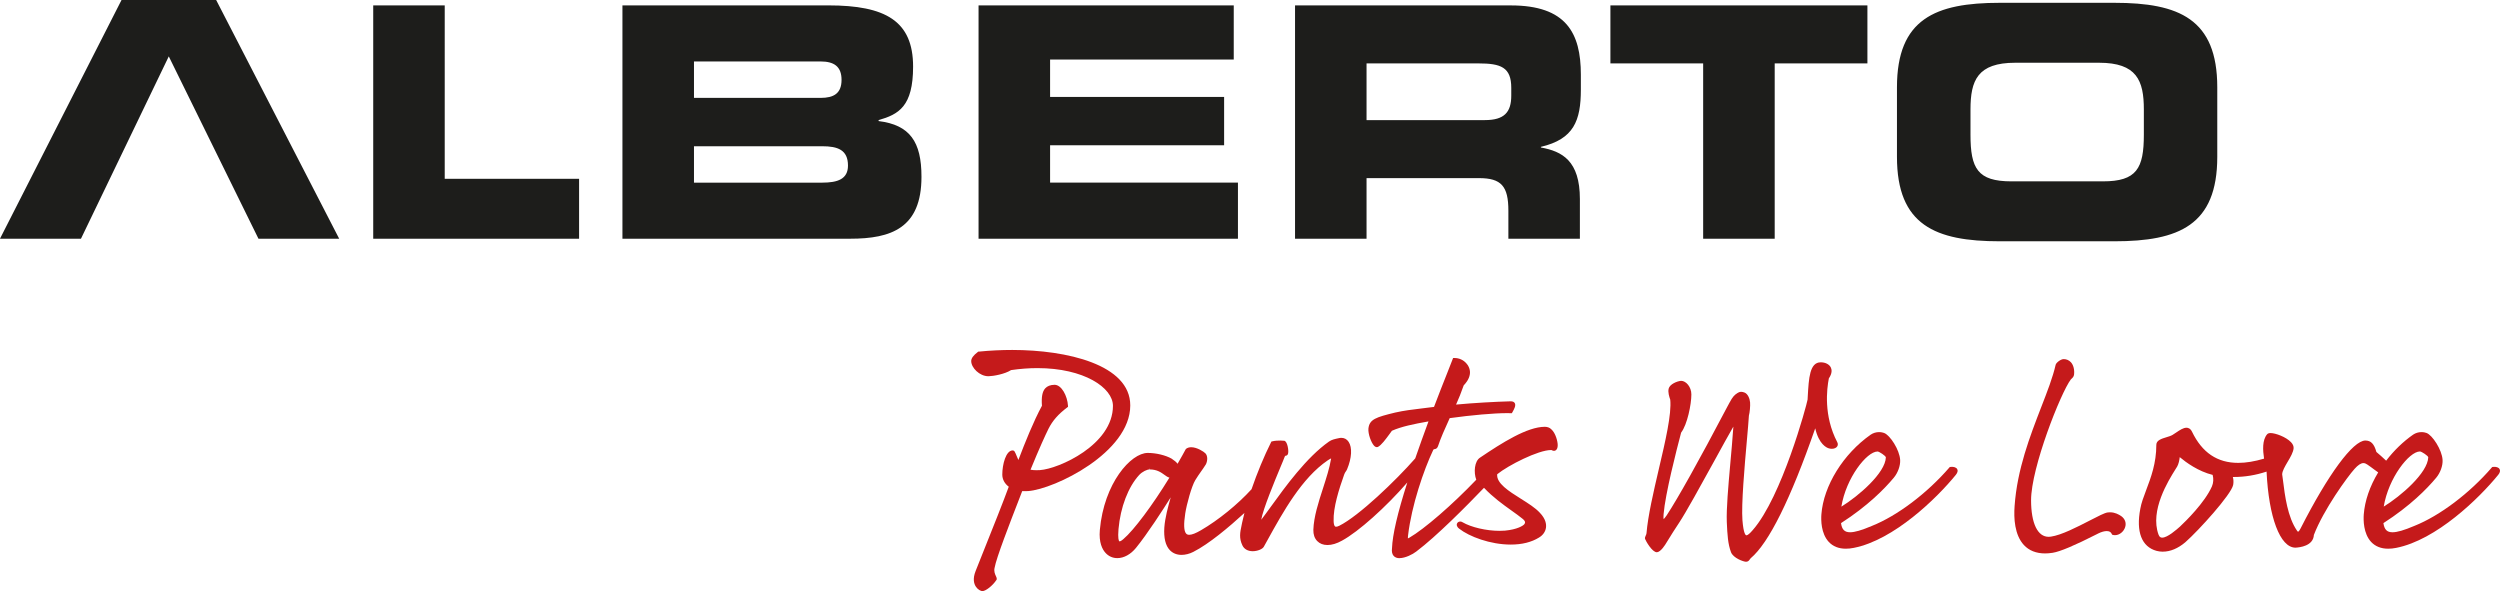
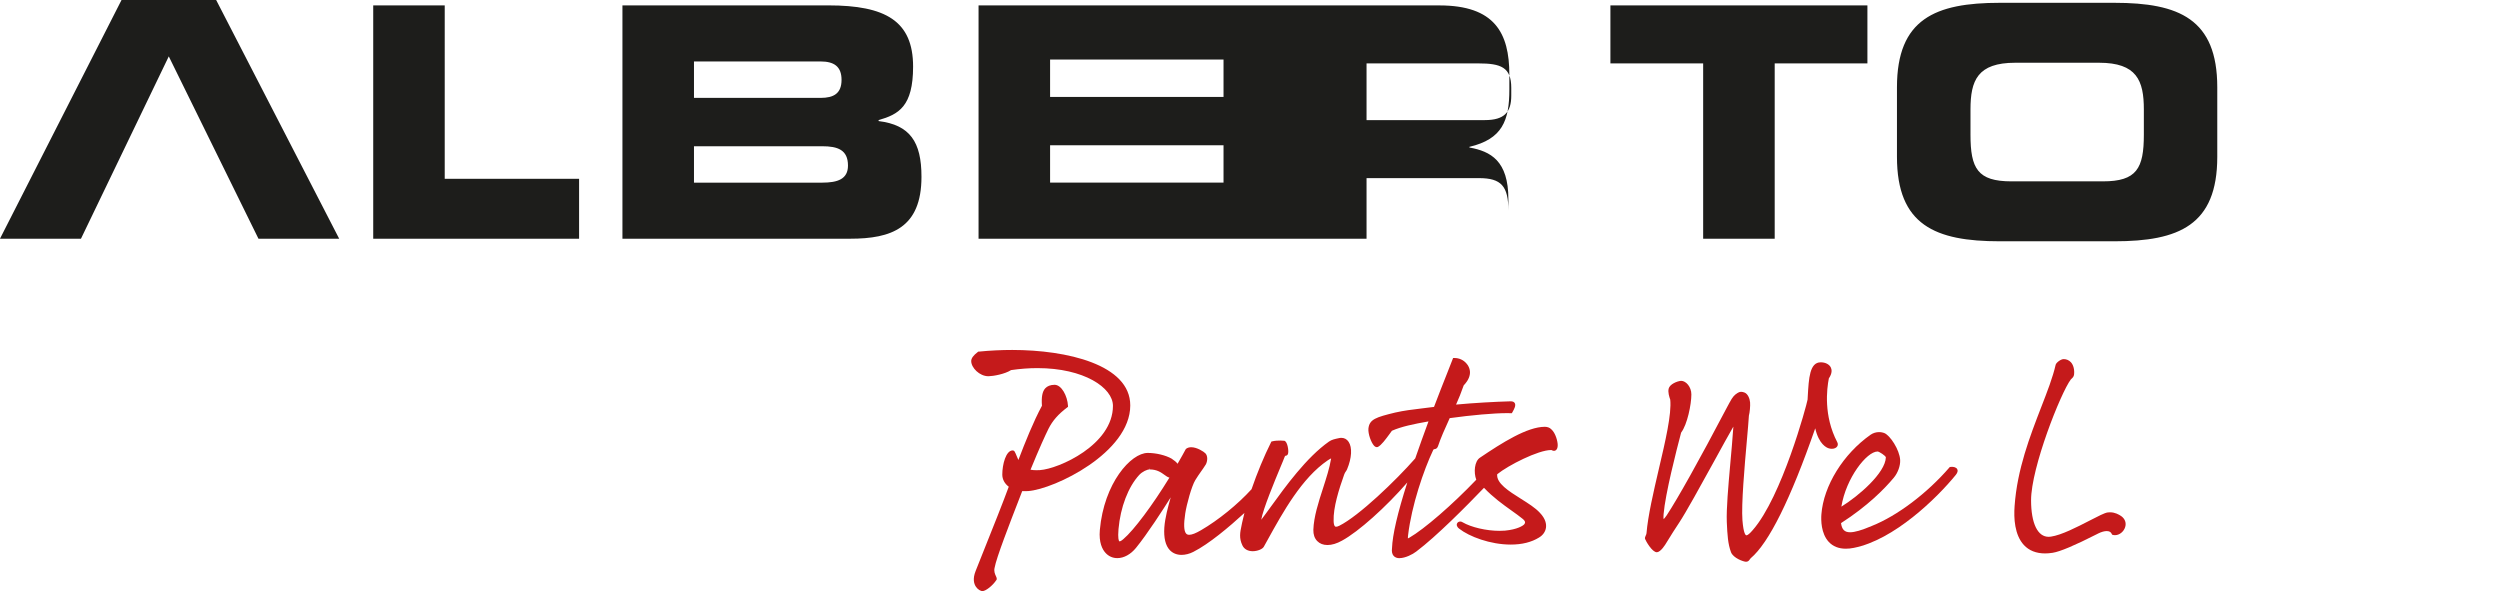
<svg xmlns="http://www.w3.org/2000/svg" id="Ebene_2" data-name="Ebene 2" viewBox="0 0 719.15 170.05">
  <defs>
    <style>
      .cls-1 {
        clip-path: url(#clippath);
      }

      .cls-2 {
        fill: none;
      }

      .cls-2, .cls-3, .cls-4 {
        stroke-width: 0px;
      }

      .cls-5 {
        clip-path: url(#clippath-1);
      }

      .cls-3 {
        fill: #1d1d1b;
      }

      .cls-4 {
        fill: #c51a1b;
      }
    </style>
    <clipPath id="clippath">
      <polygon class="cls-2" points="0 69.42 637.84 69.42 637.84 0 0 0 0 69.42 0 69.42" />
    </clipPath>
    <clipPath id="clippath-1">
      <rect class="cls-2" width="719.15" height="170.05" />
    </clipPath>
  </defs>
  <g id="Ebene_1-2" data-name="Ebene 1">
    <g>
      <g class="cls-1">
-         <path class="cls-3" d="m199.63,52.54v-10.47h36.89c4.44,0,7.41,1.02,7.41,5.56,0,3.89-2.97,4.91-7.41,4.91h-36.89Zm0-24.38v-10.48h36.43c3.79,0,6.02,1.39,6.02,5.29s-2.23,5.19-6.02,5.19h-36.42Zm-20.58,40.51h65.53c11.78,0,20.49-3.06,20.49-17.8.01-10.11-3.35-14.93-12.33-16.04v-.28c5.74-1.66,9.92-3.89,9.92-15.39,0-13.16-7.97-17.61-24.38-17.61h-59.23v67.12h0Zm214.05-34.12v-16.31h32.17c6.49,0,9.46,1.11,9.46,7.04v2.23c0,4.82-2.05,7.04-7.6,7.04h-34.03Zm-20.57,34.12h20.57v-17.43h32.36c6.4,0,8.44,2.31,8.44,9.36v8.07h20.57v-11.4c0-11.04-5.1-13.73-11.21-14.84v-.19c9.45-2.22,11.49-7.51,11.49-16.5v-4.26c0-12.05-4.26-19.92-20.12-19.92h-62.1v67.12h0Zm194.3-29.95v-7.23c0-8.34,2.02-13.44,12.88-13.44h24.1c10.84,0,12.89,5.1,12.89,13.44v7.23c0,9.73-2.05,13.45-11.77,13.45h-26.33c-9.74,0-11.77-3.71-11.77-13.45m-21.15,6.4c0,19.66,11.04,24.29,29.57,24.29h33c18.54,0,29.57-4.64,29.57-24.29v-20.02c0-19.65-11.03-24.29-29.57-24.29h-33c-18.53,0-29.57,4.64-29.57,24.29v20.02h0Zm-82.43-26.88h26.68v50.43h20.58V18.24h26.67V1.56h-73.93v16.68h0Zm-181.75,50.43h74.61v-16.14h-54.04v-10.75h50.06v-13.9h-50.06v-10.76h52.83V1.56h-73.41v67.12h0Zm-174.14,0h59.22v-17.24h-38.65V1.56h-20.57v67.12h0Zm-107.36-.01L34.96,0h27.22l35.39,68.67h-23.22l-25.8-52.45-25.26,52.45H0Z" />
+         <path class="cls-3" d="m199.63,52.54v-10.47h36.89c4.44,0,7.41,1.02,7.41,5.56,0,3.89-2.97,4.91-7.41,4.91h-36.89Zm0-24.38v-10.48h36.43c3.79,0,6.02,1.39,6.02,5.29s-2.23,5.19-6.02,5.19h-36.42Zm-20.58,40.51h65.53c11.78,0,20.49-3.06,20.49-17.8.01-10.11-3.35-14.93-12.33-16.04v-.28c5.74-1.66,9.92-3.89,9.92-15.39,0-13.16-7.97-17.61-24.38-17.61h-59.23v67.12h0Zm214.05-34.12v-16.31h32.17c6.49,0,9.46,1.11,9.46,7.04v2.23c0,4.82-2.05,7.04-7.6,7.04h-34.03Zm-20.57,34.12h20.57v-17.43h32.36c6.4,0,8.44,2.31,8.44,9.36v8.07v-11.4c0-11.04-5.1-13.73-11.21-14.84v-.19c9.45-2.22,11.49-7.51,11.49-16.5v-4.26c0-12.05-4.26-19.92-20.12-19.92h-62.1v67.12h0Zm194.3-29.95v-7.23c0-8.34,2.02-13.44,12.88-13.44h24.1c10.84,0,12.89,5.1,12.89,13.44v7.23c0,9.73-2.05,13.45-11.77,13.45h-26.33c-9.74,0-11.77-3.71-11.77-13.45m-21.15,6.4c0,19.66,11.04,24.29,29.57,24.29h33c18.54,0,29.57-4.64,29.57-24.29v-20.02c0-19.65-11.03-24.29-29.57-24.29h-33c-18.53,0-29.57,4.64-29.57,24.29v20.02h0Zm-82.43-26.88h26.68v50.43h20.58V18.24h26.67V1.56h-73.93v16.68h0Zm-181.75,50.43h74.61v-16.14h-54.04v-10.75h50.06v-13.9h-50.06v-10.76h52.83V1.56h-73.41v67.12h0Zm-174.14,0h59.22v-17.24h-38.65V1.56h-20.57v67.12h0Zm-107.36-.01L34.96,0h27.22l35.39,68.67h-23.22l-25.8-52.45-25.26,52.45H0Z" />
      </g>
      <path class="cls-4" d="m282.66,170.05c-.52,0-1.38-.45-1.92-1.26-.55-.81-1-2.24-.1-4.51.59-1.49,1.5-3.75,2.54-6.38,2.32-5.79,5.47-13.68,7-17.89-1.19-.88-1.86-2.13-1.86-3.49,0-2.91,1.04-6.95,2.98-6.95l.23.03.29.21c.26.42.46.92.67,1.44.14.36.29.72.46,1.07,1.91-5.02,4.33-11.07,6.78-15.6-.19-2.52.1-4.06.93-5,.61-.67,1.49-1.01,2.69-1.03,2.02,0,3.7,3.19,3.87,6.07v.28s-.2.14-.2.14c-2.63,1.98-4.24,3.84-5.41,6.16-.9,1.83-2.53,5.34-5.17,11.78.52.1,1.09.14,1.72.14.32,0,.66-.01,1.01-.03,5.4-.37,20.98-7.28,20.98-18.48,0-5.22-8.31-10.86-21.73-10.86-2.45,0-4.99.2-7.57.57-1.79,1.15-5.11,1.75-6.51,1.77-2.59,0-4.96-2.46-4.96-4.36,0-.8.61-1.64,1.91-2.63l.12-.09h.14c3.22-.32,6.47-.48,9.64-.48,15.66,0,33.94,4.19,33.94,15.95,0,13.59-21.79,24.06-29.33,24.64-.3.02-.6.03-.89.03s-.57-.01-.86-.02l-.97,2.51c-2.44,6.28-6.52,16.78-6.97,19.53-.26,1.01.1,1.82.37,2.41.19.4.43.92.04,1.26-1,1.5-2.97,3.05-3.88,3.05" />
      <path class="cls-4" d="m402.62,160.57c-.75,0-1.32-.22-1.72-.66-.43-.5-.6-1.21-.48-2.16.15-3.93,1.59-10.16,4.41-18.97-6.12,7.06-14.04,14.17-18.79,16.74-1.51.84-2.91,1.26-4.17,1.26s-2.23-.4-2.96-1.14c-.77-.79-1.14-1.9-1.11-3.23.12-3.75,1.47-7.93,2.79-11.99.96-2.99,1.88-5.83,2.3-8.42.01-.06.01-.1.02-.13-.16.06-.45.2-.97.55-7.46,5.07-12.89,14.9-17.26,22.81l-1.13,2.04c-.37.7-1.85,1.29-3.2,1.29s-2.45-.59-2.95-1.65c-1.03-2.14-.67-3.8-.26-5.73l.16-.8c.18-.85.4-1.79.67-2.82-4.43,4.06-10.19,8.91-14.71,11.2-1.05.54-2.28.86-3.37.86-1.37,0-2.54-.48-3.39-1.38-1.24-1.32-1.76-3.51-1.57-6.5.21-2.83,1.06-5.93,1.84-8.67-2.12,3.4-6.77,10.59-9.99,14.53-1.52,1.87-3.48,2.95-5.37,2.95-1.32,0-2.5-.52-3.39-1.5-.92-1-1.96-2.97-1.64-6.6,1.2-13.5,8.95-22.15,13.77-22.16,2.4,0,5.16.66,6.88,1.65.8.52,1.36.99,1.71,1.47l.32-.56c.69-1.2,1.36-2.37,2-3.58l.06-.09.08-.08c.39-.3.89-.45,1.47-.45,1.65,0,3.61,1.27,4.07,1.75.73.76.63,2.15.17,3.13-.53.85-1,1.52-1.48,2.19-.5.72-1.02,1.45-1.59,2.39-1.06,1.72-2.51,7.04-2.89,9.58-.48,3.1-.4,5.02.23,5.77.22.26.5.38.91.38.78,0,1.91-.45,3.4-1.32,4.96-2.89,10.52-7.39,14.53-11.79,1.6-4.66,3.59-9.47,5.61-13.51l.1-.2.2-.05c.74-.22,1.91-.24,2.37-.24s.88.02,1.14.06c.93.2,1.27,2.82,1.11,3.53-.05.28-.15.76-.74.77-.01,0-.08.03-.22.21-.26.72-.74,1.84-1.27,3.11-1.59,3.83-5.02,12.06-5.51,15.1.8-1.03,1.75-2.36,2.83-3.84,4.06-5.62,10.19-14.11,16.66-18.65.79-.55,1.64-.73,2.84-.98.24-.06.48-.09.71-.09.88,0,1.59.4,2.09,1.14,1.09,1.63.92,4.65-.44,7.91-.12.29-.26.48-.38.65-.15.21-.29.4-.46.88-1.48,4.17-3.17,9.44-3.03,13.36.06,1.63.53,1.63.71,1.63h0c.23,0,.54-.09.92-.28,5.68-2.84,16.3-13.05,21.85-19.38,1.14-3.29,2.41-6.87,3.81-10.64-4.38.78-7.77,1.48-10.52,2.69-.22.3-.45.61-.68.93-1.15,1.57-2.34,3.19-3.33,3.71l-.1.04-.24.03c-.27,0-.54-.14-.81-.43-.81-.89-1.74-3.38-1.6-4.91.28-2.68,2.2-3.27,7.72-4.61,2.57-.58,4.86-.85,7.75-1.2,1.04-.12,2.16-.26,3.4-.42,1.34-3.55,2.62-6.79,3.7-9.5.64-1.63,1.21-3.06,1.67-4.26l.12-.31h.34c1.4-.01,2.66.58,3.51,1.59.79.89,1.12,2.02.97,3.07-.21,1.52-1.32,2.75-1.77,3.21-.7,1.98-1.43,3.84-2.2,5.53,5.22-.48,11.03-.81,15.69-.94h0c.61,0,.99.17,1.19.51.4.68-.13,1.64-.55,2.41l-.28.5h-.31c-.31-.01-.66-.02-1.04-.02-3.78,0-10.23.57-16.53,1.44-1.43,3.13-2.59,5.73-3.38,8.12-.26.7-.76.78-1.01.8-.19.03-.24.04-.35.24-2.77,5.82-6.22,15.98-7.23,24.5-.02.22-.08.68-.06.94.09-.03.23-.09.43-.21,4.3-2.49,12.36-9.47,19.24-16.67-.79-2.14-.52-5.32,1.07-6.35,6.37-4.3,13.59-8.88,18.66-8.88.73,0,1.38.24,1.83.69,1.3,1.12,1.87,3.57,1.87,4.57,0,1.24-.56,1.66-1.09,1.66-.22,0-.44-.08-.67-.22-.06,0-.13-.01-.2-.01-3.6,0-12.23,4.35-15.45,6.96-.26,2.6,3.33,4.86,6.8,7.04,2.14,1.35,4.17,2.62,5.47,4.04,1.71,1.78,1.9,3.32,1.76,4.31-.17,1.15-.88,2.16-2.02,2.83-2.13,1.32-4.86,2.01-8.1,2.01-5.92,0-11.94-2.3-14.84-4.57-.79-.61-.74-1.16-.65-1.42.13-.39.52-.64.96-.64.24,0,.46.08.66.21,2.45,1.44,6.83,2.47,10.63,2.47.55,0,1.07-.02,1.57-.06,3.5-.33,5.26-1.41,5.58-1.87.25-.35.42-.79-.52-1.54-.9-.74-1.98-1.51-3.13-2.33-2.52-1.8-5.37-3.84-7.96-6.58-4.93,5.14-13.71,14.01-19.52,18.36-.98.77-3.12,1.87-4.77,1.87m-71.9-25.52c-.75.02-2.08.62-3,1.6-3.17,3.46-5.39,9.27-5.95,15.57-.23,2.7.08,3.35.22,3.51.02,0,.04.01.09.01.19,0,.51-.13,1.11-.66,2.99-2.53,8.37-9.74,13.23-17.67-.5-.11-.94-.44-1.44-.8-.95-.69-2.15-1.55-4.19-1.55v-.48l-.07.48h0Z" />
      <path class="cls-4" d="m502.27,161.6c-.77-.02-3.68-1.06-4.33-2.75-.88-2.38-1.04-4.87-1.21-8.7-.14-3.81.41-10.08,1-16.71.32-3.48.64-7.11.88-10.58v-.13s-.01.03-.02.04c-1.29,2.24-3.33,5.93-5.47,9.85-3.84,6.98-8.19,14.88-10.11,17.76-.78,1.18-2.69,4.11-3.53,5.55-.5.86-1.75,2.84-2.85,2.93h-.01c-1.4,0-3.2-3.29-3.4-3.83-.1-.33.04-.62.17-.92.11-.22.22-.47.24-.7.42-5.07,2-11.84,3.53-18.4,1.92-8.18,3.73-15.92,3.3-20.07l-.04-.1c-.23-.69-.66-1.97-.42-3.02.31-1.32,2.44-2.17,3.57-2.27h.01c1.42,0,2.96,1.75,2.96,3.91,0,2.86-1.17,8.65-2.93,10.96l-.05.15c-1.34,5.07-4.53,17.5-5.01,23.34-.07.81-.04,1.23.01,1.43.14-.13.43-.43.89-1.11,3.3-5.06,9.16-15.51,17.35-31.08l.7-1.3c.96-1.79,1.43-2.22,2.27-2.77.26-.17.63-.37,1.11-.37.28,0,.58.07.93.2.98.37,1.53,1.75,1.62,2.86.08,1.02-.09,2.91-.34,3.78-.1,1.68-.32,4.17-.57,6.98-.7,7.83-1.63,18.57-1.29,23.11.32,4.04.96,4.35,1.14,4.35.35,0,.97-.5,1.83-1.51,8.38-9.57,15.49-35.89,15.77-37.54l.05-.9c.3-5.28.54-9.82,3.73-9.82,1.3,0,2.4.54,2.88,1.43.32.63.49,1.68-.54,3.19-.6,3.06-1.55,10.77,2.41,18.34.21.39.23.83.02,1.19-.26.45-.85.73-1.57.73-.26,0-.55-.04-.83-.12-.67-.18-2.89-1.15-3.95-5.77-7.11,20.41-13.34,32.99-18.57,37.38-.05.04-.13.15-.21.26-.2.29-.48.73-1.03.73h-.09Z" />
      <g class="cls-5">
        <path class="cls-4" d="m530.97,157.84c-2.05,0-3.69-.66-4.9-1.95-2.27-2.45-2.24-6.33-2.13-7.9.6-8.24,6.32-17.46,14.21-22.97.71-.47,1.54-.72,2.38-.72.63,0,1.13.13,1.43.24,1.7.59,4.48,4.86,4.64,7.76.09,1.65-.65,3.71-1.83,5.12-2.7,3.24-7.52,8.13-15.18,13.06.25,1.86,1.03,2.63,2.61,2.63,1.35,0,3.29-.56,6.28-1.83,7.34-2.93,15.86-9.38,22.28-16.8l.12-.14.19-.02c.11-.01.26-.03.42-.03.45,0,1.26.1,1.55.72.22.44.06.97-.43,1.59-5.47,6.73-17.81,18.74-29.35,21-.81.17-1.58.24-2.3.24m9.13-27.96c-3.11.03-9.05,7.59-10.4,15.86,4.92-3.02,12.66-9.68,12.8-14.19-.06-.43-1.9-1.65-2.4-1.68" />
-         <path class="cls-4" d="m622.17,158.7c-.62,0-1.25-.09-1.83-.24-4.27-1.18-5.93-5.49-4.66-12.1.28-1.65.94-3.38,1.69-5.38,1.37-3.62,2.92-7.73,2.92-13.03,0-1.3,1.54-1.76,2.89-2.17.66-.2,1.34-.41,1.78-.68.36-.22.71-.46,1.07-.7,1.04-.7,2.03-1.36,2.93-1.36.47,0,1.13.2,1.58,1.12,2.92,6.05,7.27,8.99,13.32,8.99,2.23,0,4.72-.41,7.42-1.22-.37-2.45-.55-5.32.88-7.01.21-.23.53-.35.99-.35,1.38,0,4.46,1.11,5.89,2.64.53.56.77,1.14.74,1.7-.09,1.18-.91,2.59-1.72,3.94-.77,1.31-1.57,2.67-1.57,3.62.08.48.15,1.08.23,1.7.56,4.47,1.32,10.58,4.07,14.53.14.21.24.25.27.25,0,0,.27-.02.75-.99,7.91-15.54,15.04-25.21,18.6-25.24,1.61,0,2.54.96,3.18,3.29.77.66,1.96,1.68,2.81,2.51,2.24-2.93,4.93-5.52,7.77-7.5.71-.47,1.53-.72,2.39-.72.62,0,1.12.13,1.43.24,1.69.59,4.48,4.86,4.64,7.76.1,1.65-.65,3.71-1.83,5.12-2.71,3.25-7.52,8.13-15.19,13.06.27,1.86,1.04,2.63,2.61,2.63,1.35,0,3.3-.56,6.29-1.83,7.34-2.93,15.88-9.38,22.28-16.8l.11-.13.18-.03c.12-.02.26-.03.43-.03.45,0,1.27.09,1.55.72.21.44.07.97-.43,1.59-5.47,6.73-17.81,18.74-29.34,21-.81.17-1.59.24-2.31.24-2.04,0-3.69-.66-4.9-1.95-2.26-2.45-2.23-6.33-2.12-7.9.3-3.92,1.72-8.08,4.15-12.1-.28-.19-.65-.46-1.16-.84-.61-.46-1.32-.99-1.97-1.42-.3-.2-.68-.42-1.11-.42-.72,0-1.57.56-2.54,1.65-2.1,2.33-8.91,11.72-11.72,19.02-.17,3.18-4.09,3.6-5.29,3.66-4.44,0-7.7-8.78-8.32-21.88-3.18,1.05-6.28,1.55-9.44,1.55h-.26c.21.74.23,1.51.09,2.3-.58,2.77-9.83,13-13.77,16.48-2.08,1.76-4.3,2.7-6.45,2.7m4.85-27.19c-.09.87-.33,2.02-.75,2.73-.12.19-.29.46-.49.78-2.02,3.24-7.4,11.82-4.86,18.78.27.77.71.87,1.06.87,1.52,0,4.13-2.31,5.11-3.18,1.63-1.53,7.14-6.91,9.19-11.56.43-1.01.51-2.17.21-3.31-4.11-1.01-7.62-3.56-9.47-5.11m69.08-1.63c-3.09.03-9.03,7.59-10.4,15.86,4.93-3.02,12.66-9.68,12.81-14.19-.05-.43-1.9-1.65-2.4-1.68" />
      </g>
      <path class="cls-4" d="m588.31,159.2c-2.57,0-4.62-.81-6.11-2.41-2.7-2.92-2.94-7.71-2.68-11.22.75-10.63,4.43-20.08,7.65-28.43,1.72-4.43,3.35-8.61,4.16-12.21.16-.61,1.47-1.63,2.3-1.63s1.56.33,2.11.93c.72.81,1.05,2.15.88,3.56-.08.57-.44.9-.72,1.16-.08.08-.18.17-.22.22-2.86,3.8-11.42,25.34-11.42,34.74,0,3.29.48,6,1.37,7.81.88,1.78,2.12,2.7,3.68,2.7.21,0,.43-.02.65-.05,3.01-.43,7.53-2.75,11.17-4.63,2.49-1.28,4.29-2.22,5.18-2.33.22-.02.44-.04.66-.04,1.43,0,2.5.62,3.2,1.08,1.12.79,1.54,1.98,1.15,3.2-.41,1.31-1.66,2.3-2.91,2.3-.21,0-.41-.02-.61-.08l-.23-.07-.1-.21c-.24-.55-.72-.82-1.44-.82-.68,0-1.54.24-2.43.68l-.39.2c-6.34,3.23-10.62,5.04-12.75,5.37-.76.12-1.5.18-2.18.18" />
    </g>
  </g>
</svg>